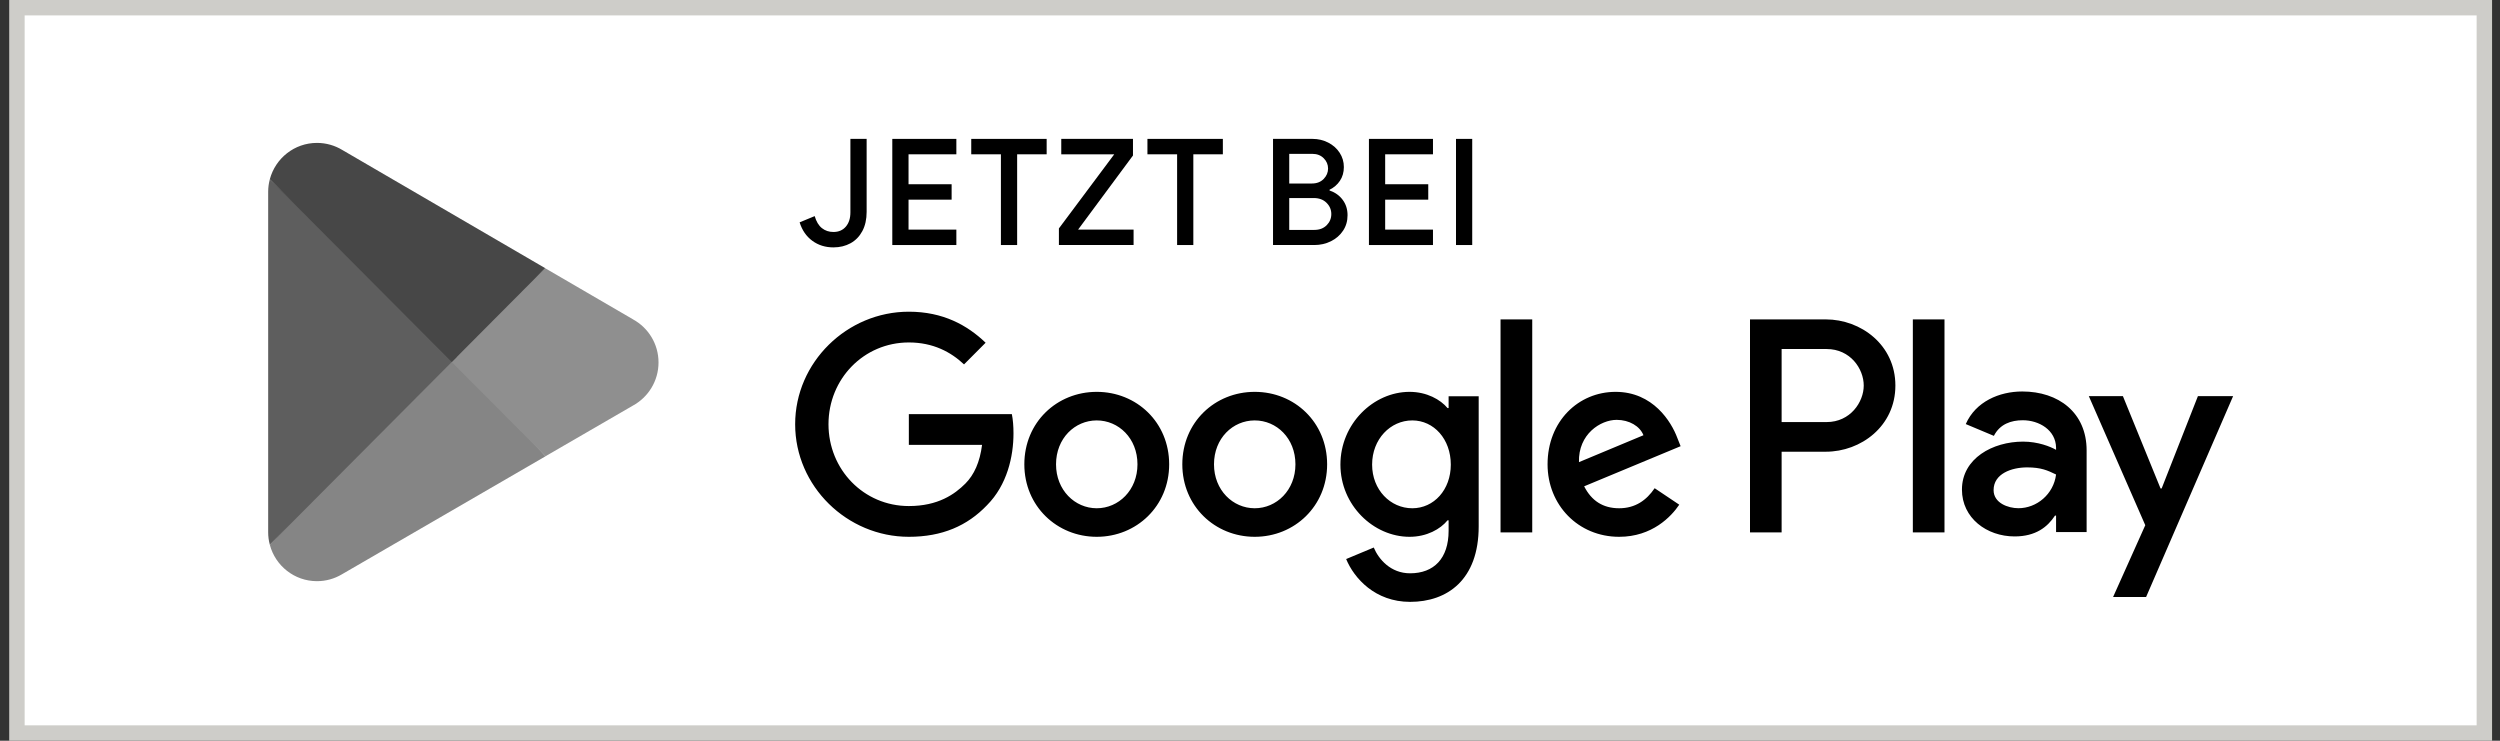
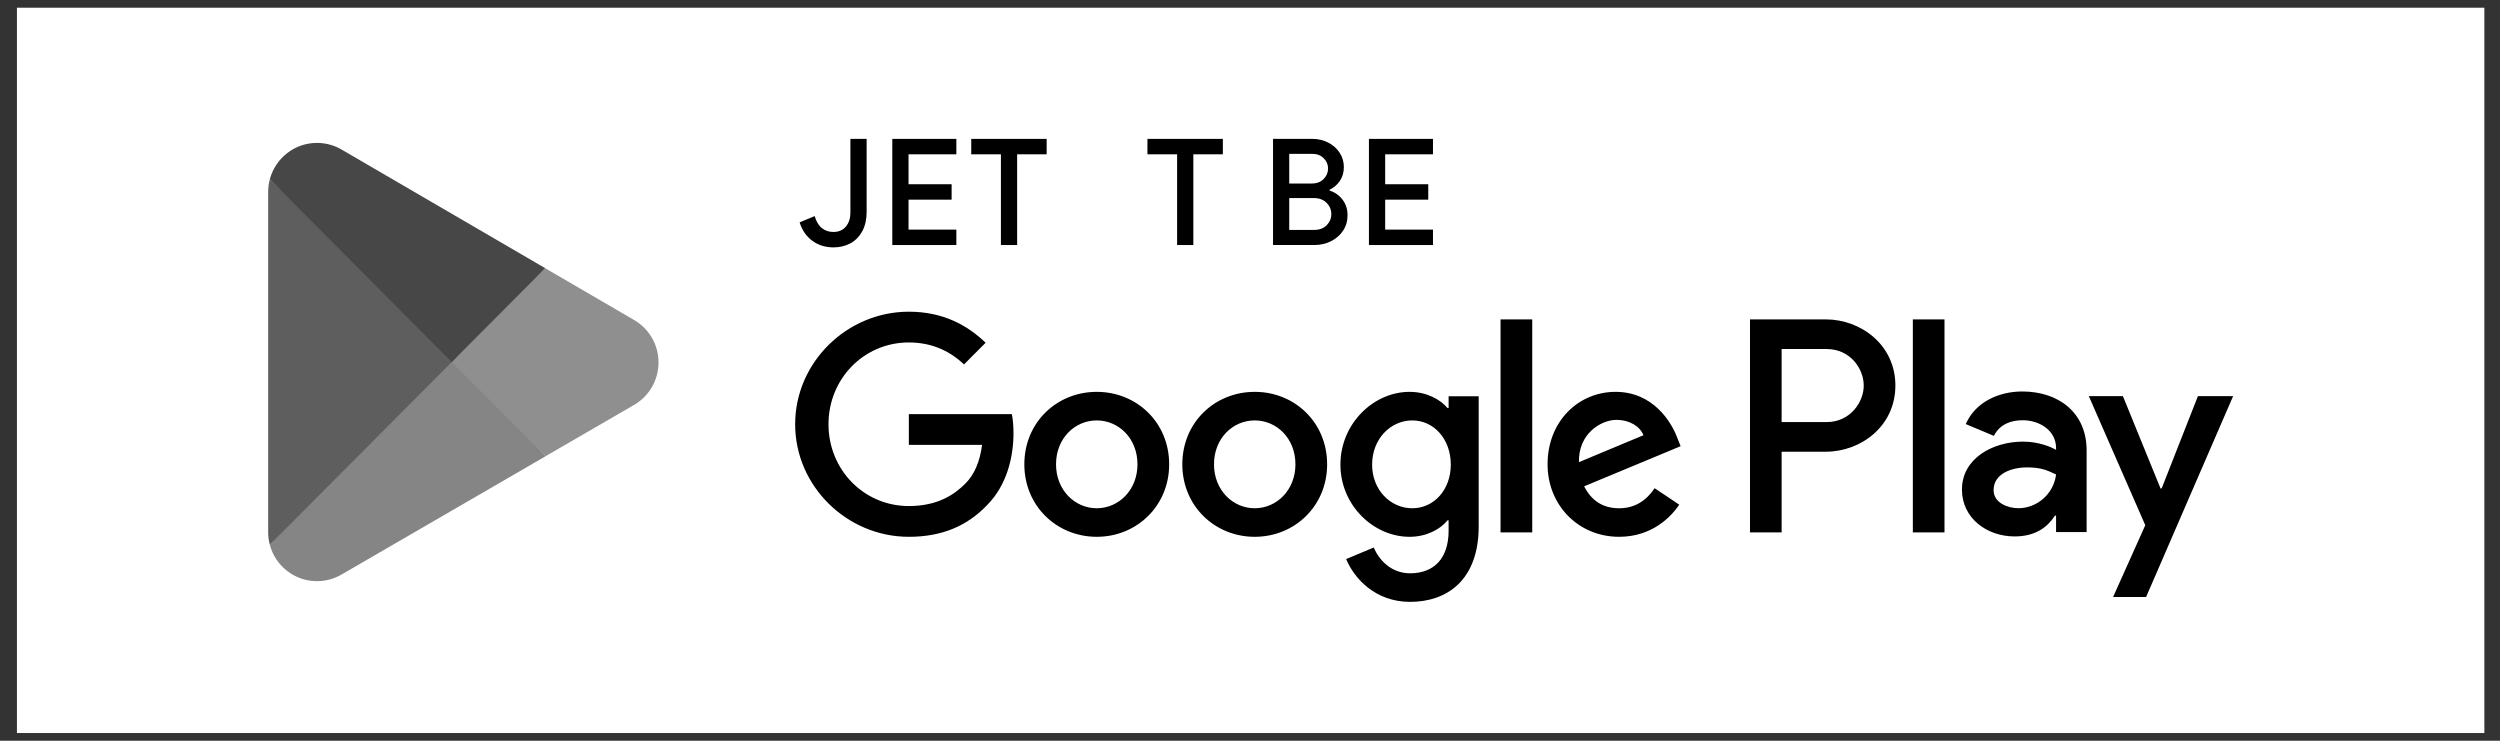
<svg xmlns="http://www.w3.org/2000/svg" width="162" height="48" viewBox="0 0 162 48" fill="none">
  <rect x="0" y="0" width="162" height="48" fill="#333333" stroke="none" />
  <rect x="1.097" y="0.5" width="159.889" height="47" fill="white" />
  <path d="M123.952 34.501H126.003V20.697H123.952V34.501ZM142.425 25.669L140.074 31.654H140.004L137.564 25.669H135.355L139.014 34.033L136.928 38.686H139.067L144.706 25.669H142.425ZM130.794 32.932C130.122 32.932 129.185 32.595 129.185 31.76C129.185 30.694 130.351 30.287 131.359 30.287C132.261 30.287 132.685 30.482 133.233 30.748C133.074 32.027 131.978 32.932 130.794 32.932ZM131.042 25.368C129.557 25.368 128.018 26.025 127.382 27.48L129.203 28.244C129.592 27.48 130.316 27.232 131.077 27.232C132.138 27.232 133.216 27.871 133.233 29.007V29.15C132.862 28.937 132.066 28.617 131.095 28.617C129.132 28.617 127.134 29.701 127.134 31.725C127.134 33.572 128.743 34.761 130.546 34.761C131.925 34.761 132.685 34.14 133.163 33.412H133.233V34.477H135.213V29.185C135.213 26.735 133.393 25.368 131.042 25.368ZM118.366 27.35H115.449V22.617H118.366C119.9 22.617 120.77 23.894 120.77 24.984C120.77 26.054 119.9 27.35 118.366 27.35ZM118.314 20.697H113.4V34.501H115.449V29.271H118.314C120.587 29.271 122.821 27.617 122.821 24.984C122.821 22.35 120.587 20.697 118.314 20.697ZM91.516 32.935C90.099 32.935 88.913 31.743 88.913 30.107C88.913 28.453 90.099 27.243 91.516 27.243C92.915 27.243 94.012 28.453 94.012 30.107C94.012 31.743 92.915 32.935 91.516 32.935ZM93.87 26.442H93.8C93.34 25.891 92.454 25.392 91.339 25.392C89.001 25.392 86.859 27.456 86.859 30.107C86.859 32.739 89.001 34.785 91.339 34.785C92.454 34.785 93.34 34.287 93.8 33.718H93.87V34.393C93.87 36.191 92.915 37.15 91.374 37.15C90.117 37.15 89.338 36.244 89.019 35.479L87.231 36.226C87.744 37.472 89.108 39.001 91.374 39.001C93.782 39.001 95.819 37.578 95.819 34.109V25.677H93.87V26.442ZM97.235 34.501H99.289V20.696H97.235V34.501ZM102.317 29.947C102.264 28.131 103.716 27.207 104.76 27.207C105.576 27.207 106.266 27.616 106.496 28.203L102.317 29.947ZM108.692 28.381C108.302 27.331 107.116 25.392 104.69 25.392C102.282 25.392 100.282 27.296 100.282 30.089C100.282 32.722 102.264 34.785 104.92 34.785C107.063 34.785 108.302 33.469 108.816 32.704L107.222 31.636C106.69 32.419 105.965 32.935 104.92 32.935C103.876 32.935 103.132 32.455 102.653 31.513L108.904 28.914L108.692 28.381ZM58.893 26.834V28.826H63.638C63.496 29.947 63.124 30.765 62.558 31.334C61.867 32.028 60.787 32.792 58.893 32.792C55.97 32.792 53.686 30.427 53.686 27.491C53.686 24.556 55.97 22.191 58.893 22.191C60.469 22.191 61.62 22.813 62.469 23.613L63.868 22.209C62.681 21.07 61.106 20.198 58.893 20.198C54.891 20.198 51.526 23.472 51.526 27.491C51.526 31.513 54.891 34.785 58.893 34.785C61.053 34.785 62.681 34.073 63.956 32.739C65.266 31.423 65.674 29.574 65.674 28.079C65.674 27.616 65.639 27.19 65.568 26.834H58.893ZM71.069 32.935C69.653 32.935 68.431 31.761 68.431 30.089C68.431 28.399 69.653 27.243 71.069 27.243C72.486 27.243 73.708 28.399 73.708 30.089C73.708 31.761 72.486 32.935 71.069 32.935ZM71.069 25.392C68.484 25.392 66.377 27.367 66.377 30.089C66.377 32.792 68.484 34.785 71.069 34.785C73.654 34.785 75.762 32.792 75.762 30.089C75.762 27.367 73.654 25.392 71.069 25.392ZM81.306 32.935C79.889 32.935 78.667 31.761 78.667 30.089C78.667 28.399 79.889 27.243 81.306 27.243C82.723 27.243 83.944 28.399 83.944 30.089C83.944 31.761 82.723 32.935 81.306 32.935ZM81.306 25.392C78.721 25.392 76.614 27.367 76.614 30.089C76.614 32.792 78.721 34.785 81.306 34.785C83.891 34.785 85.998 32.792 85.998 30.089C85.998 27.367 83.891 25.392 81.306 25.392Z" fill="black" />
  <path d="M29.187 22.823L17.484 35.301C17.485 35.303 17.485 35.306 17.486 35.308C17.846 36.663 19.077 37.66 20.539 37.66C21.124 37.66 21.672 37.501 22.142 37.223L22.18 37.201L35.352 29.566L29.187 22.823Z" fill="#858585" />
  <path d="M41.025 20.699L41.014 20.691L35.328 17.38L28.921 23.107L35.35 29.564L41.007 26.286C41.998 25.747 42.672 24.697 42.672 23.487C42.672 22.284 42.008 21.239 41.025 20.699Z" fill="#8F8F8F" />
  <path d="M17.484 11.619C17.414 11.879 17.377 12.153 17.377 12.436V34.484C17.377 34.767 17.414 35.04 17.485 35.3L29.589 23.142L17.484 11.619Z" fill="#5E5E5E" />
  <path d="M29.273 23.46L35.329 17.377L22.173 9.714C21.695 9.426 21.136 9.26 20.54 9.26C19.078 9.26 17.845 10.26 17.485 11.616C17.485 11.617 17.484 11.618 17.484 11.619L29.273 23.46Z" fill="#474747" />
  <path d="M52.639 15.604C52.25 15.319 51.975 14.92 51.816 14.408L52.792 14.004C52.894 14.357 53.05 14.616 53.26 14.783C53.471 14.949 53.719 15.032 54.006 15.032C54.344 15.032 54.611 14.917 54.809 14.687C55.007 14.456 55.106 14.148 55.106 13.764V9H56.158V13.726C56.158 14.213 56.065 14.629 55.88 14.975C55.695 15.32 55.44 15.583 55.115 15.762C54.79 15.941 54.42 16.031 54.006 16.031C53.483 16.031 53.028 15.889 52.639 15.604Z" fill="black" />
  <path d="M57.821 9H61.972V9.999H58.873V11.939H61.665V12.938H58.873V14.879H61.972V15.878H57.821V9Z" fill="black" />
  <path d="M64.859 9.999H62.937V9H67.823V9.999H65.911V15.878H64.859V9.999Z" fill="black" />
-   <path d="M68.617 14.802L72.203 9.999H68.77V9H73.417V10.076L69.86 14.879H73.456V15.878H68.617V14.802Z" fill="black" />
  <path d="M76.277 9.999H74.354V9H79.241V9.999H77.328V15.878H76.277V9.999Z" fill="black" />
  <path d="M85.169 14.898C85.501 14.898 85.767 14.797 85.968 14.595C86.168 14.394 86.269 14.152 86.269 13.87C86.269 13.588 86.165 13.345 85.958 13.14C85.751 12.935 85.475 12.833 85.131 12.833H83.543V14.898H85.169ZM85.007 11.891C85.326 11.891 85.58 11.794 85.772 11.598C85.963 11.403 86.059 11.177 86.059 10.921C86.059 10.665 85.964 10.442 85.777 10.254C85.588 10.065 85.344 9.97 85.045 9.97H83.543V11.891H85.007ZM82.492 9H85.054C85.418 9 85.756 9.08 86.068 9.24C86.38 9.4 86.628 9.619 86.809 9.898C86.991 10.177 87.082 10.486 87.082 10.825C87.082 11.165 86.997 11.461 86.828 11.714C86.659 11.967 86.435 12.16 86.154 12.295V12.343C86.511 12.464 86.795 12.666 87.005 12.948C87.216 13.23 87.321 13.563 87.321 13.947C87.321 14.325 87.224 14.66 87.029 14.951C86.835 15.242 86.573 15.47 86.245 15.633C85.916 15.796 85.558 15.878 85.169 15.878H82.492V9Z" fill="black" />
  <path d="M88.707 9H92.857V9.999H89.759V11.939H92.551V12.938H89.759V14.879H92.857V15.878H88.707V9Z" fill="black" />
-   <path d="M94.349 9H95.4V15.878H94.349V9Z" fill="black" />
-   <rect x="1.097" y="0.5" width="159.889" height="47" stroke="#CECDC9" />
+   <path d="M94.349 9H95.4H94.349V9Z" fill="black" />
</svg>